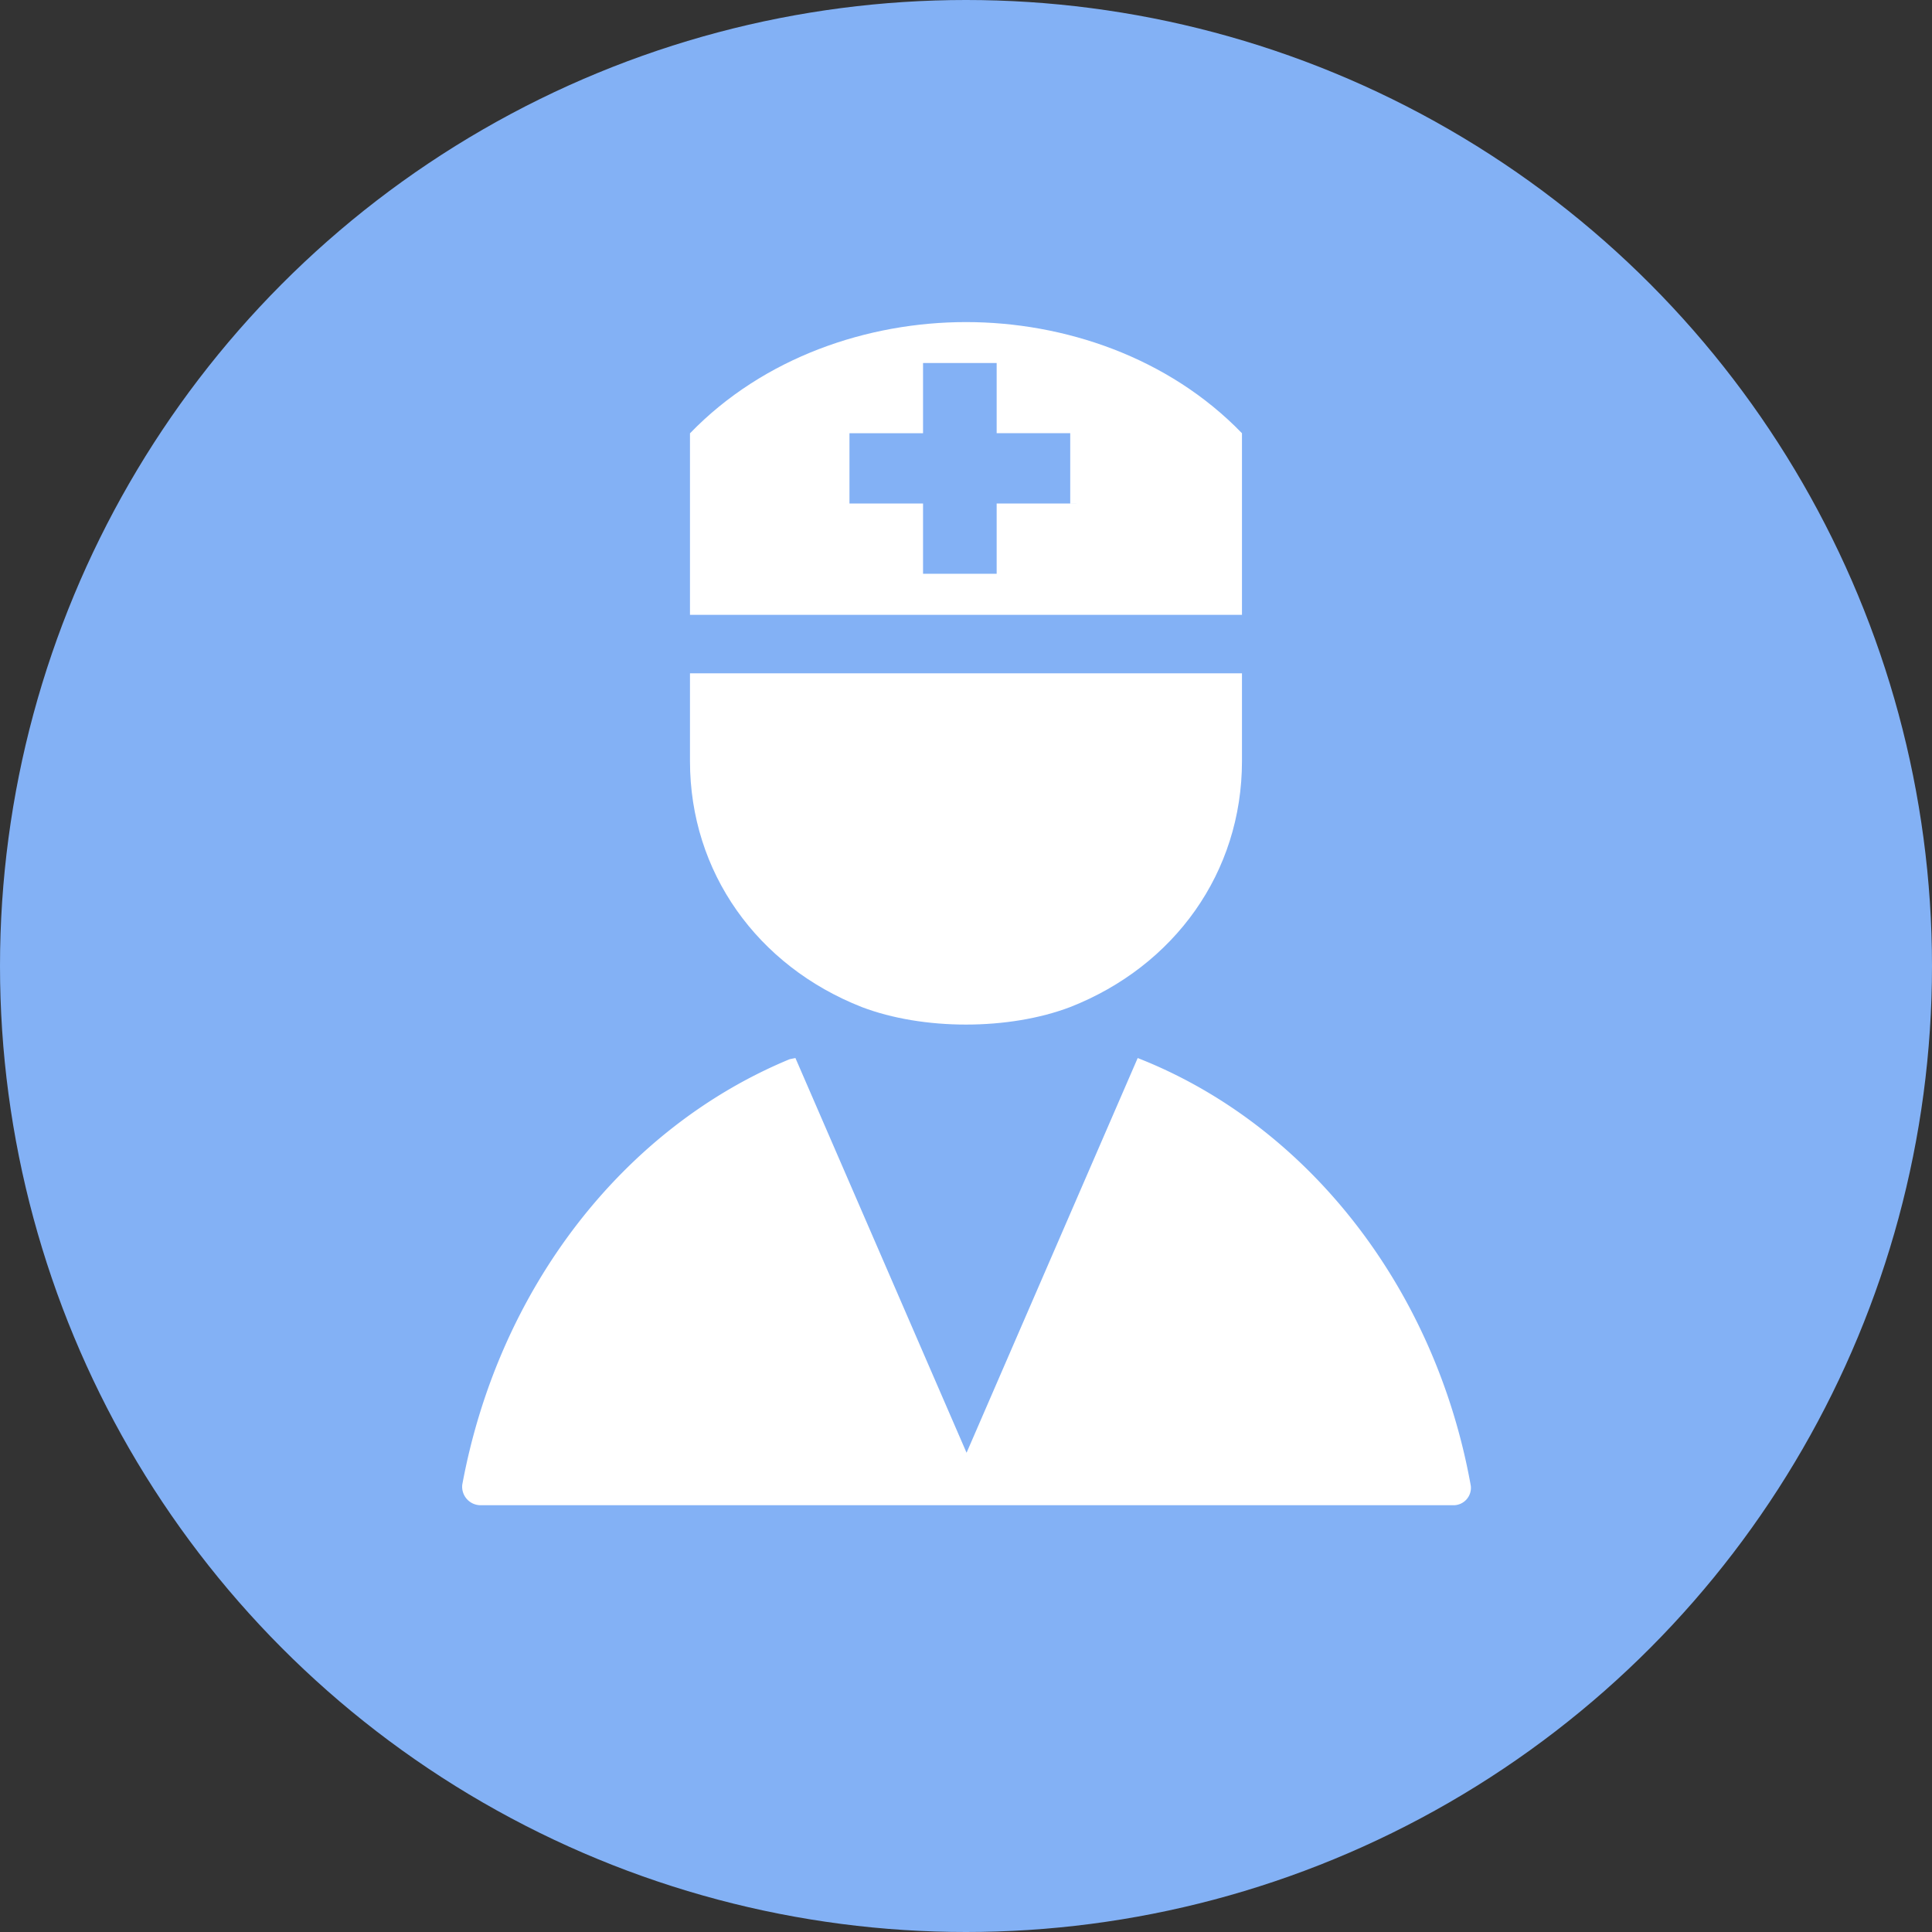
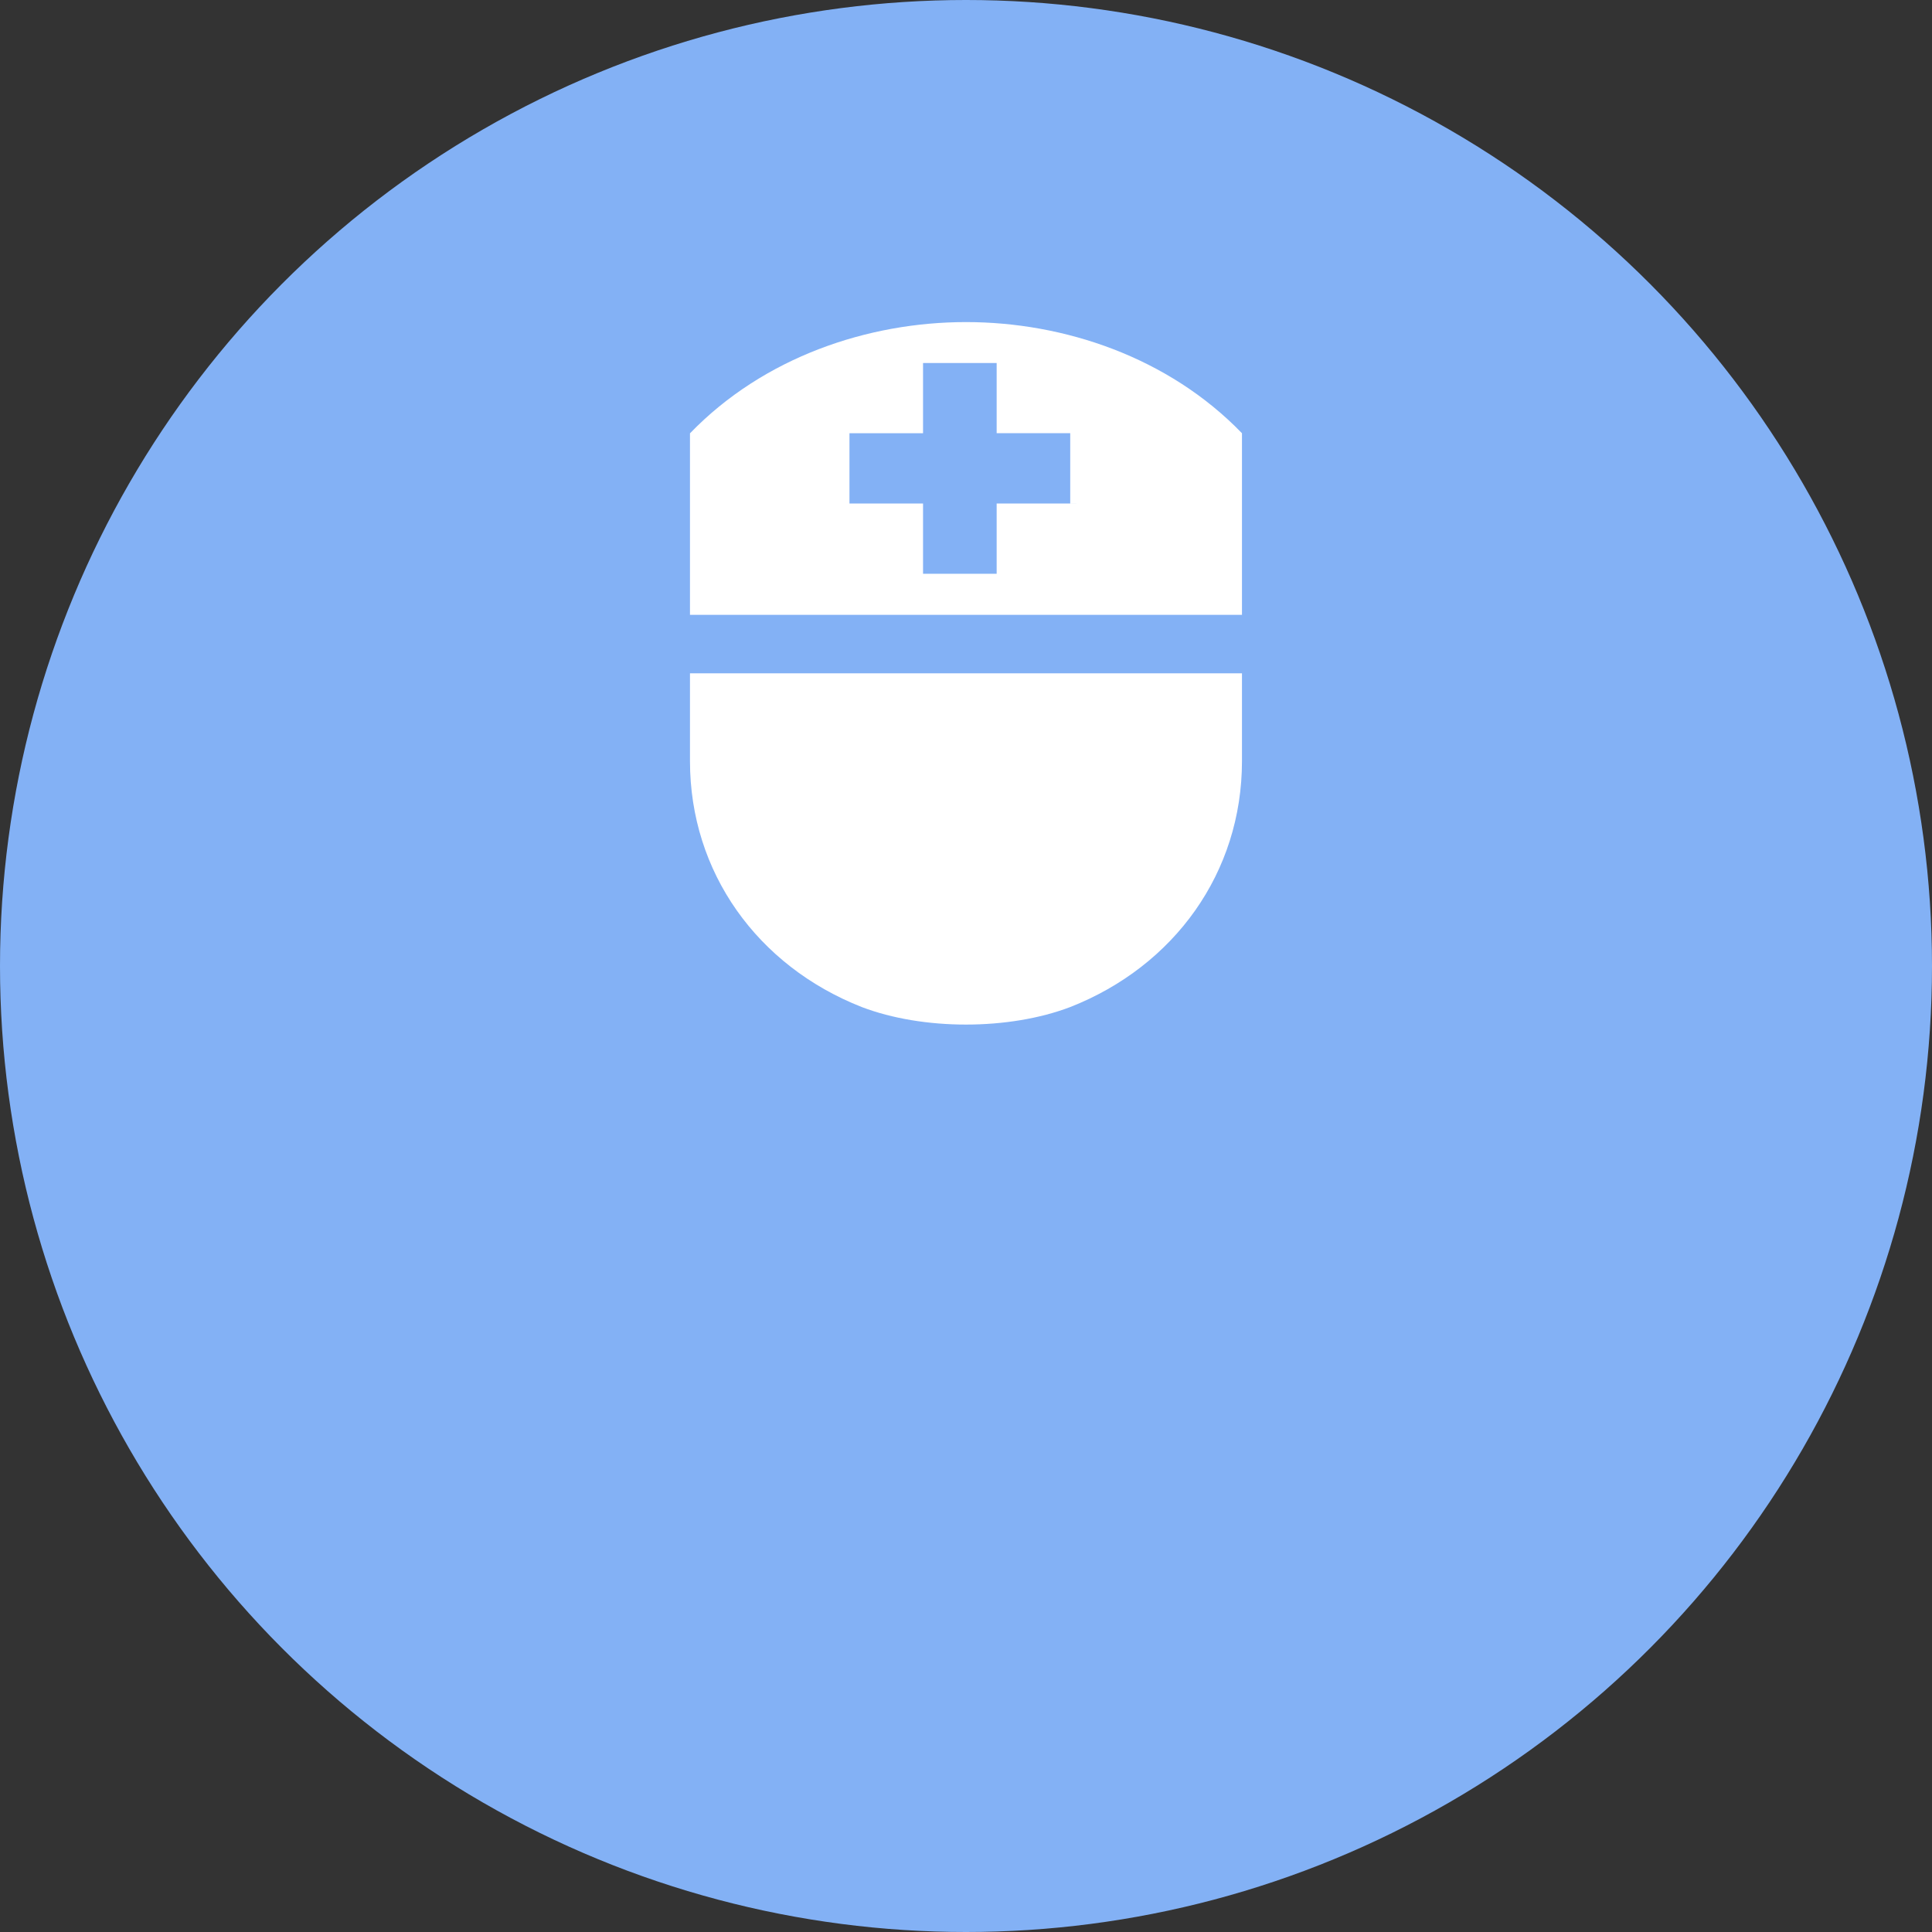
<svg xmlns="http://www.w3.org/2000/svg" width="38" height="38" fill="none">
  <rect width="100%" height="100%" fill="#333333" stroke="none" />
  <circle cx="19" cy="19" r="19" fill="#83B1F5" />
  <path d="M16.949 19.807c.603.23 1.327.345 2.05.345.725 0 1.448-.115 2.052-.345 2.05-.806 3.377-2.649 3.377-4.837v-1.727H13.571v1.727c0 2.188 1.327 4.03 3.378 4.837zm7.479-11.286C22.981 7.025 20.93 6.335 19 6.335c-1.93 0-3.981.69-5.429 2.188v3.57h10.857v-3.57zm-3.257 1.382h-1.568v1.382h-1.448V9.903h-1.447V8.521h1.447V7.14h1.448v1.38h1.447v1.382h.121z" fill="#fff" />
-   <path fill-rule="evenodd" clip-rule="evenodd" d="M15.645 20.81l3.366 7.764 3.366-7.764.112.045c3.254 1.324 5.745 4.488 6.44 8.37a.342.342 0 01-.339.381H9.454a.364.364 0 01-.362-.403c.718-3.883 3.187-7.024 6.44-8.37l.113-.023z" fill="#fff" />
</svg>